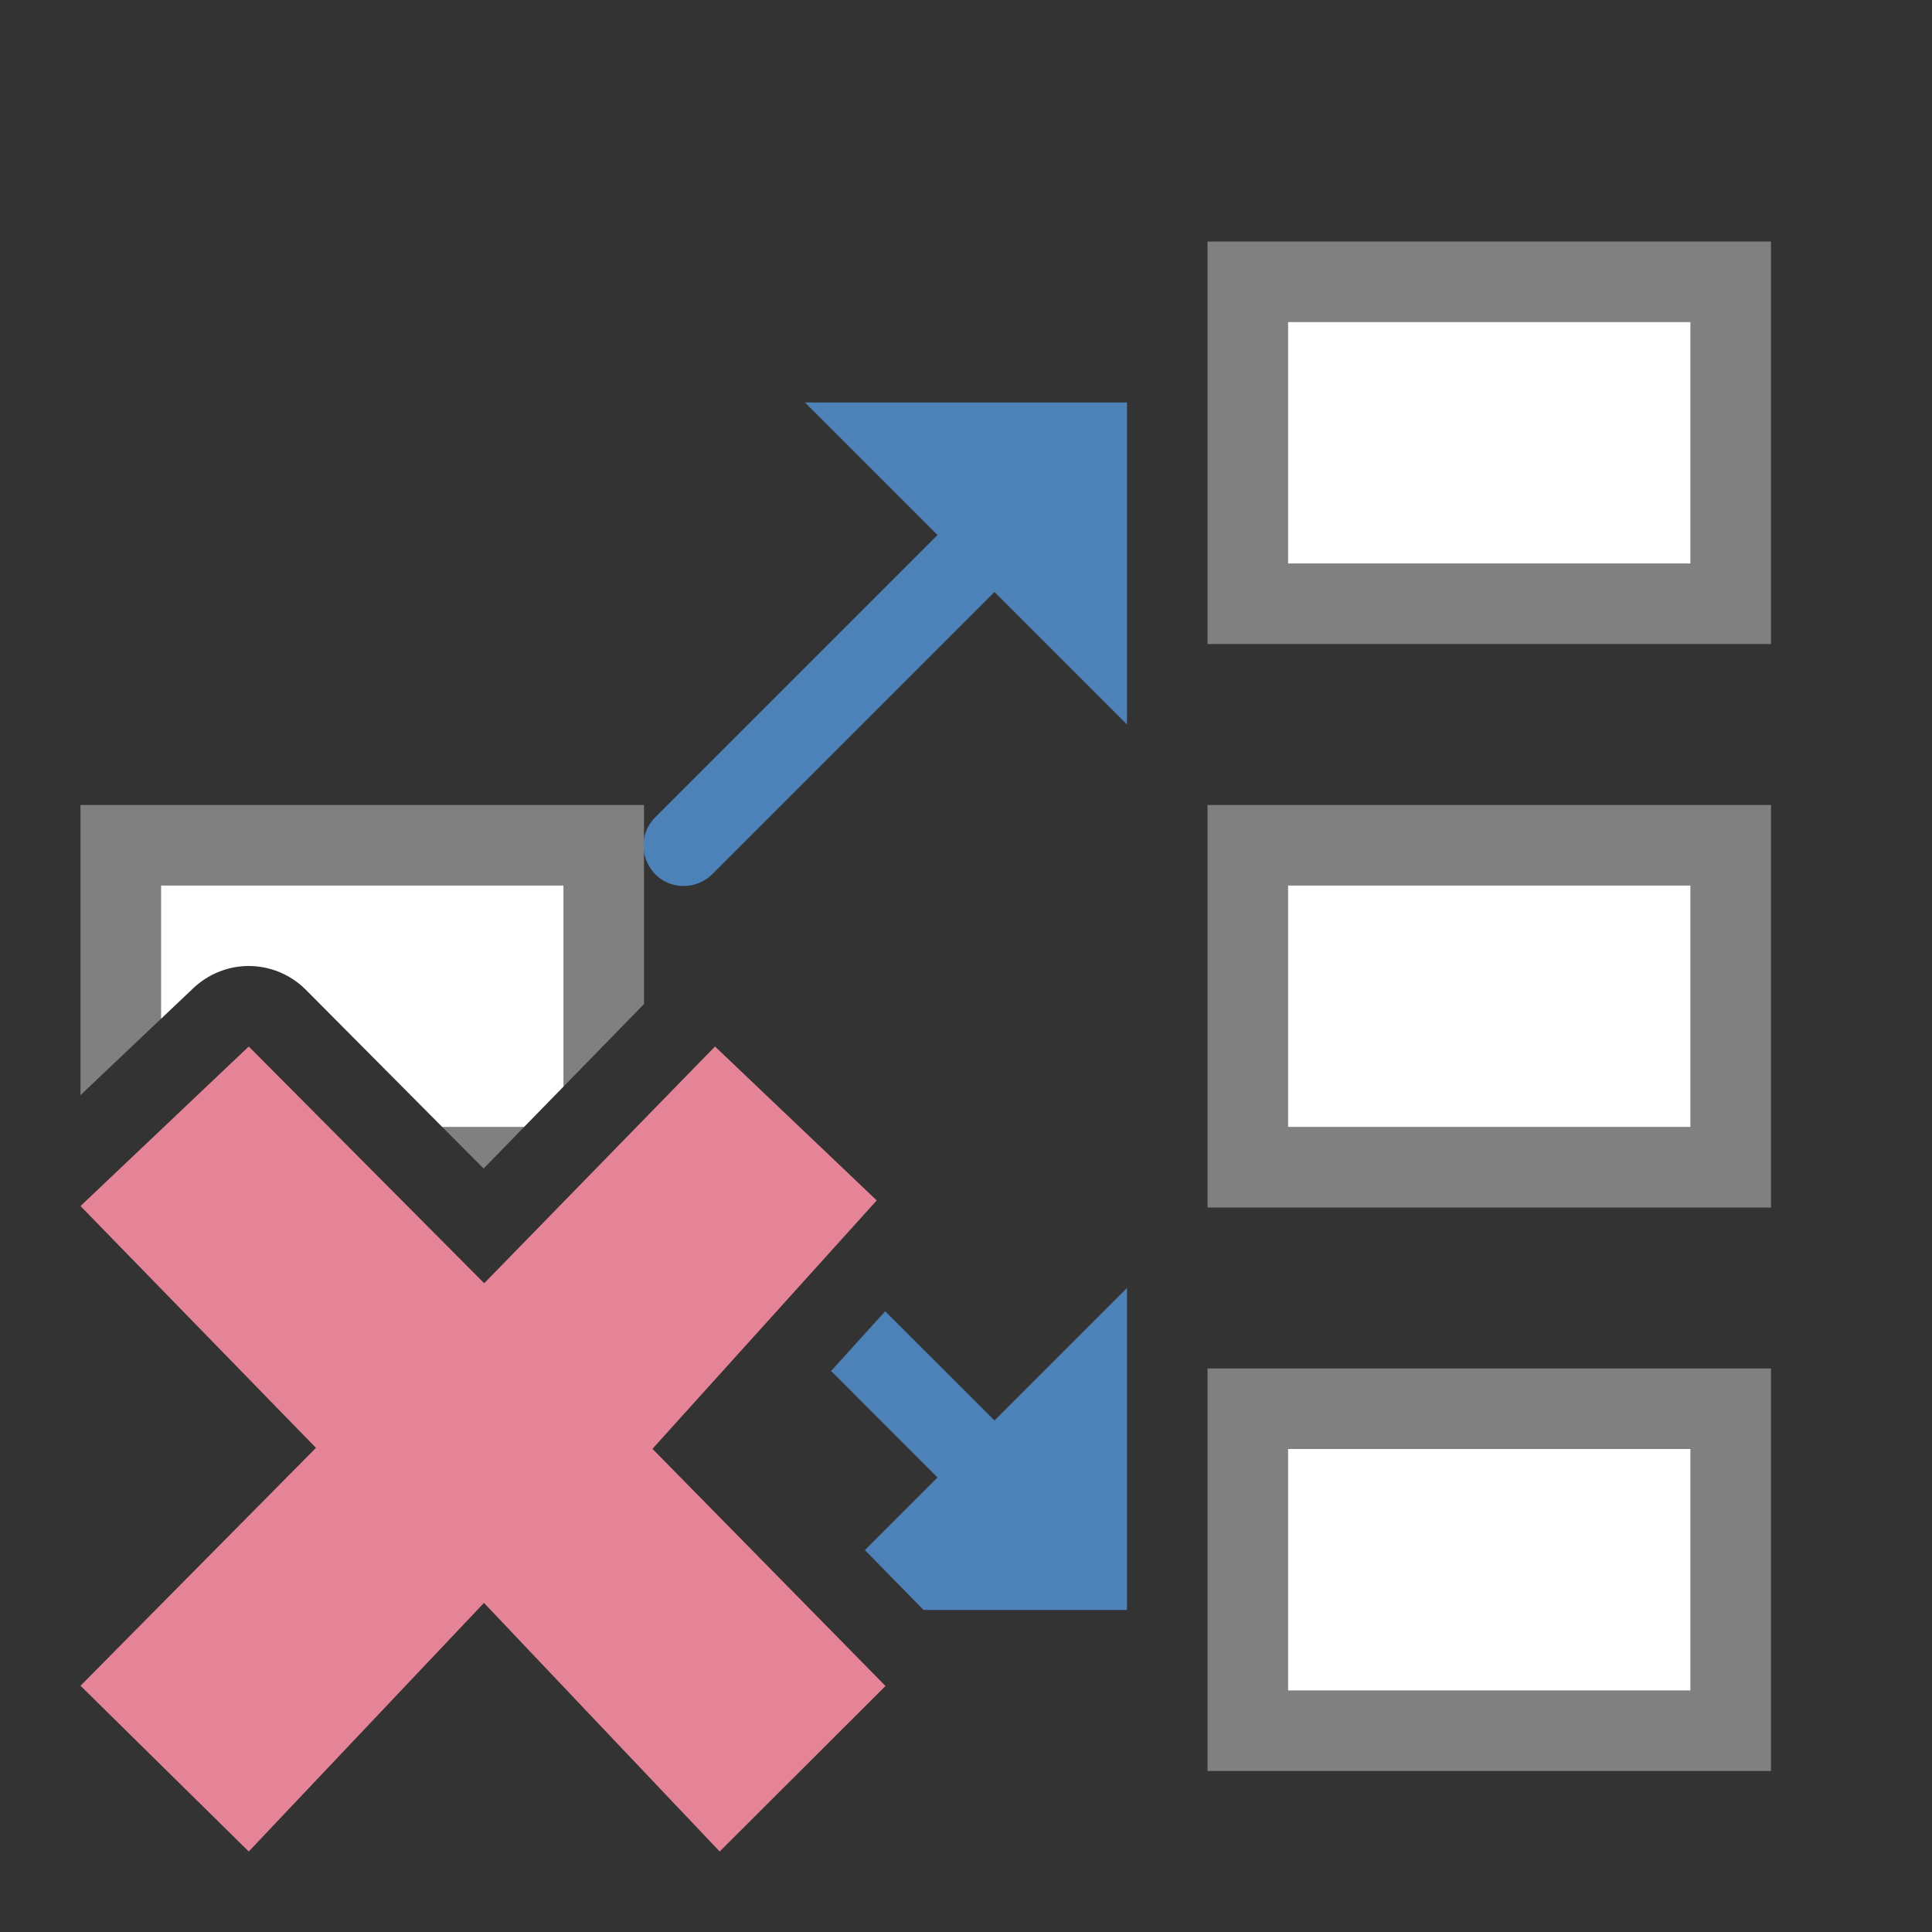
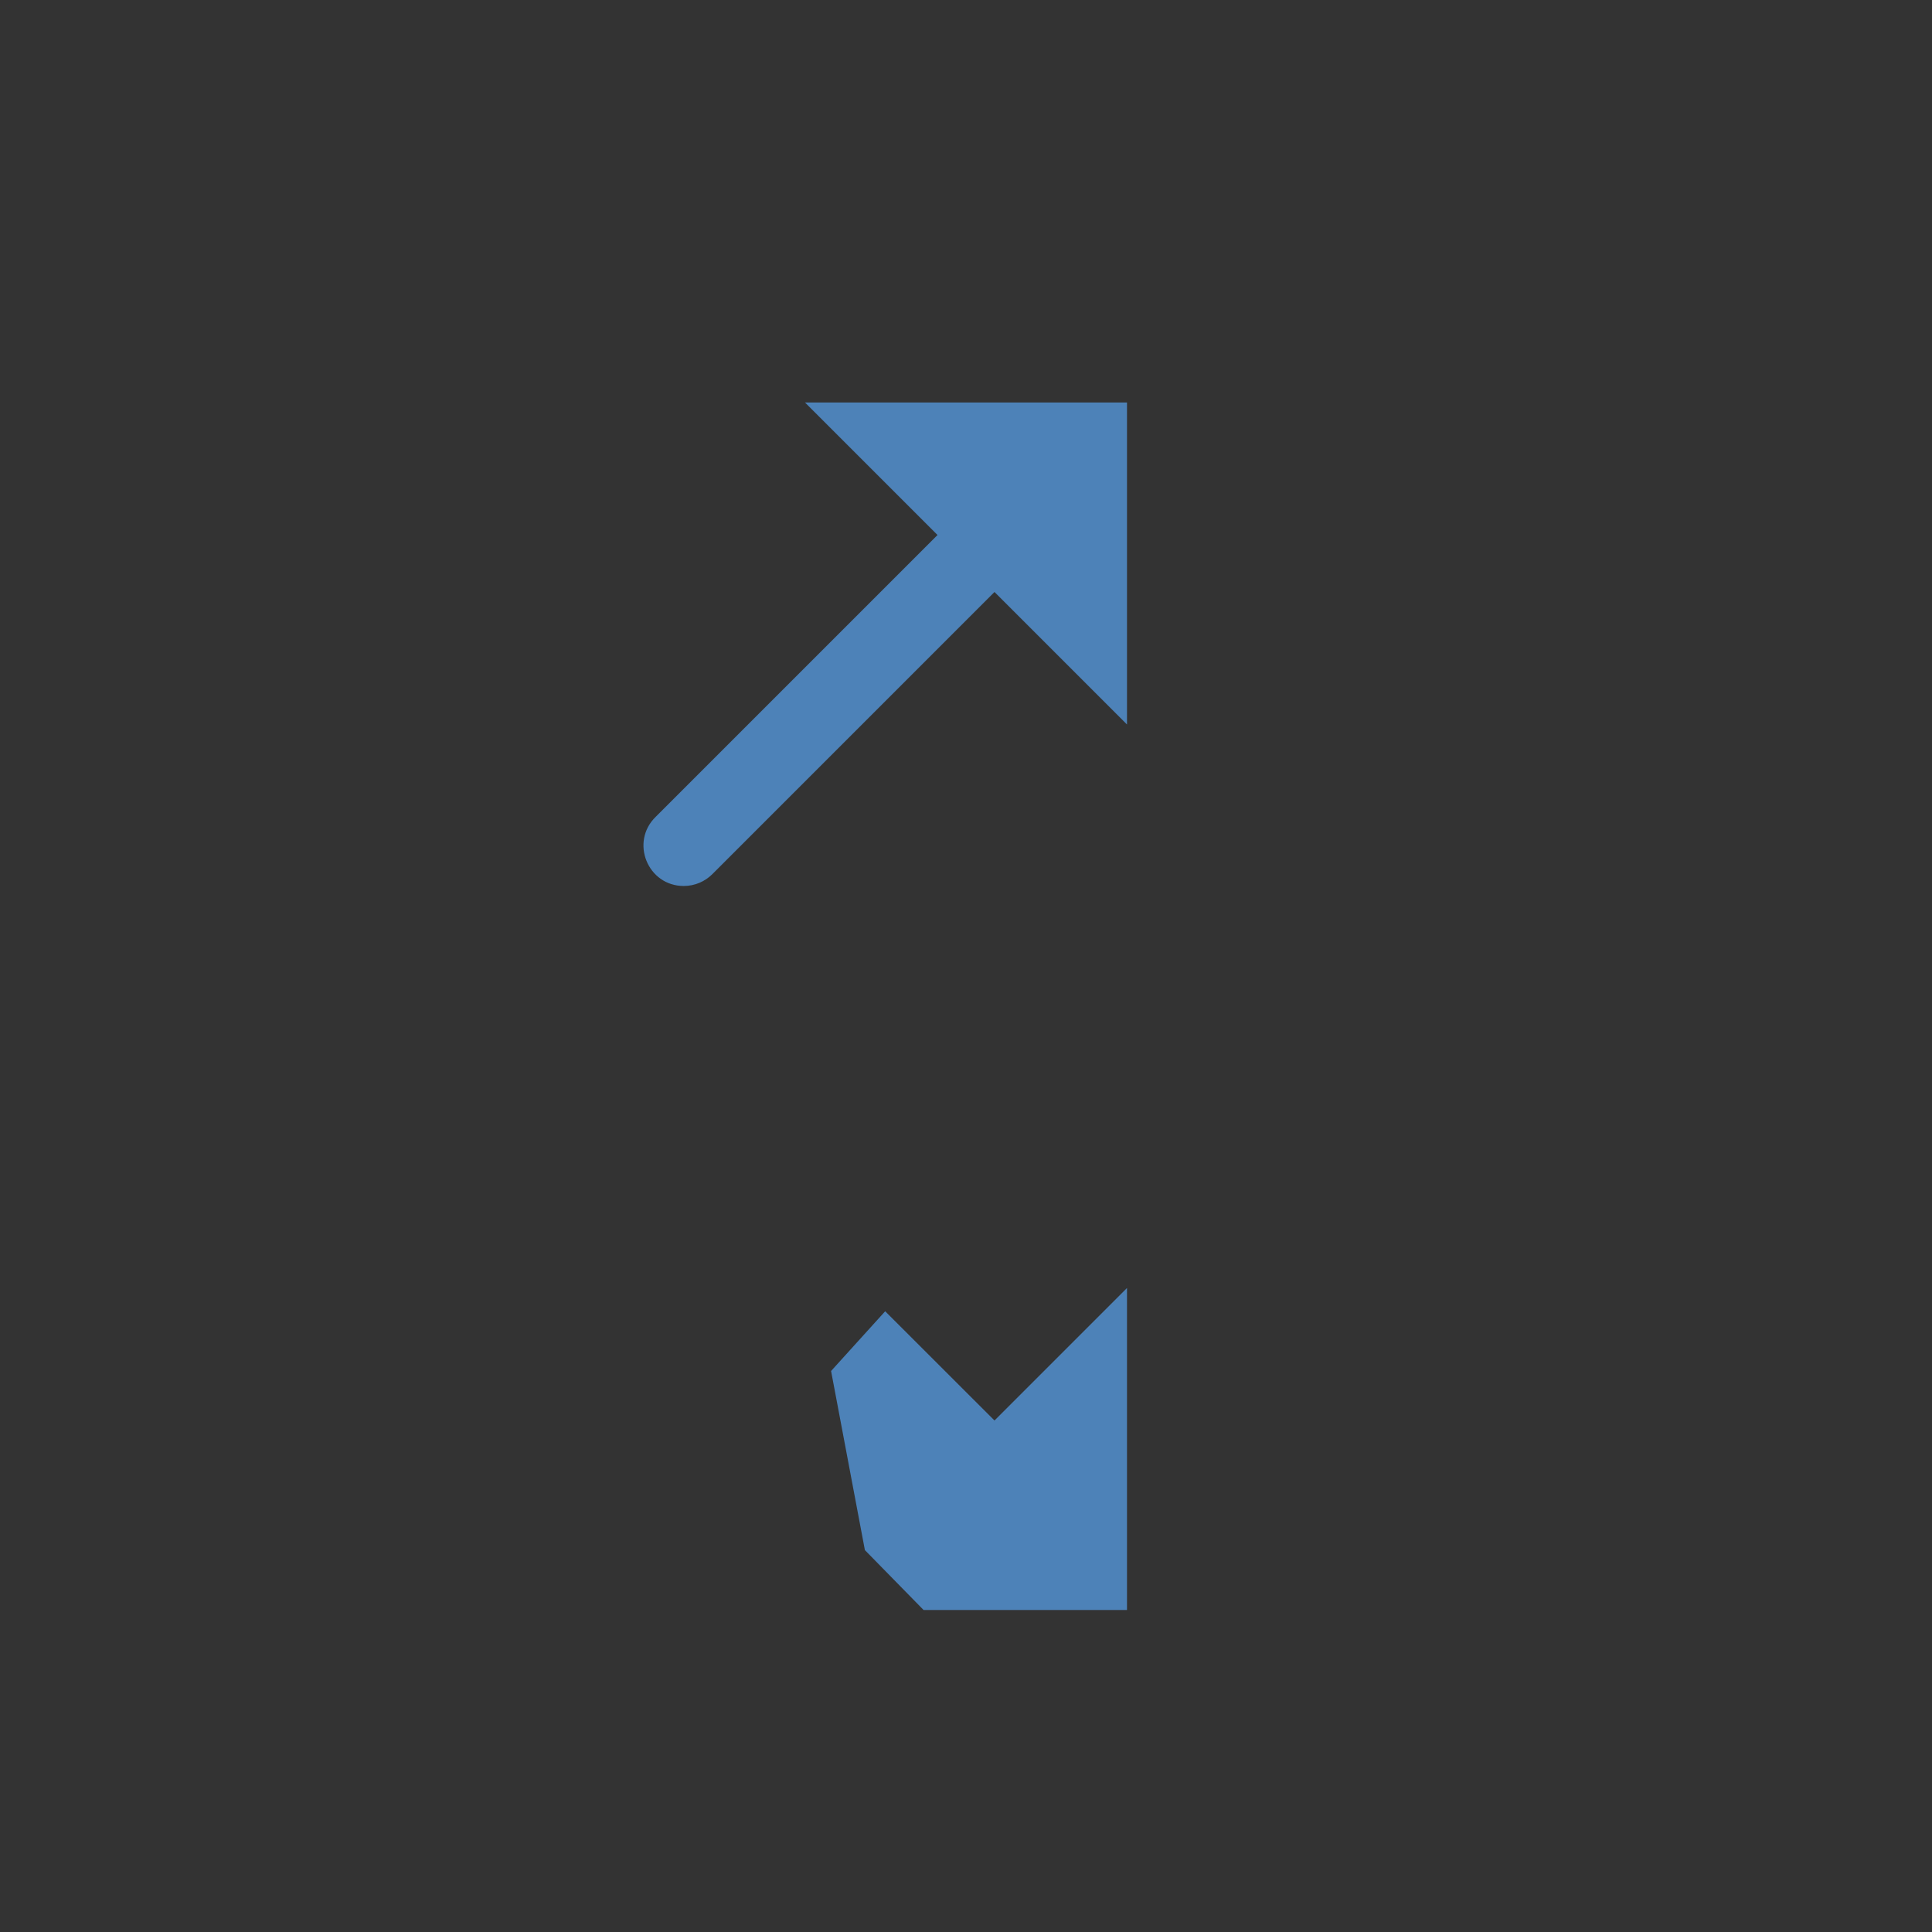
<svg xmlns="http://www.w3.org/2000/svg" xmlns:ns1="http://sodipodi.sourceforge.net/DTD/sodipodi-0.dtd" xmlns:ns2="http://www.inkscape.org/namespaces/inkscape" viewBox="0 0 24 24" version="1.1" id="svg6" ns1:docname="lc_cleararrowdependents.svg" ns2:version="0.92.3 (2405546, 2018-03-11)">
  <rect x="0" y="0" width="24" height="24" fill="#333333" stroke="none" />
  <defs id="defs10" />
  <ns1:namedview pagecolor="#ffffff" bordercolor="#666666" borderopacity="1" objecttolerance="10" gridtolerance="10" guidetolerance="10" ns2:pageopacity="0" ns2:pageshadow="2" ns2:window-width="2560" ns2:window-height="1319" id="namedview8" showgrid="true" ns2:zoom="27.812867" ns2:cx="20.506081" ns2:cy="7.8048408" ns2:window-x="0" ns2:window-y="30" ns2:window-maximized="1" ns2:current-layer="svg6">
    <ns2:grid type="xygrid" id="grid849" />
  </ns1:namedview>
-   <path style="fill:#808080" d="M 15 3 L 15 8 L 22 8 L 22 3 L 15 3 z M 16 4 L 21 4 L 21 7 L 16 7 L 16 4 z M 1 10 L 1 13.604 L 2 12.656 L 2 11 L 7 11 L 7 13.498 L 8 12.473 L 8 10 L 1 10 z M 15 10 L 15 15 L 22 15 L 22 10 L 15 10 z M 16 11 L 21 11 L 21 14 L 16 14 L 16 11 z M 5.494 14 L 6.008 14.516 L 6.51 14 L 5.494 14 z M 15 17 L 15 22 L 22 22 L 22 17 L 15 17 z M 16 18 L 21 18 L 21 21 L 16 21 L 16 18 z " id="rect843" />
-   <path style="fill:#ffffff" d="M 16 4 L 16 7 L 21 7 L 21 4 L 16 4 z M 2 11 L 2 12.656 L 2.402 12.275 C 2.585 12.102 2.826 12.003 3.078 12 C 3.348 11.997 3.608 12.103 3.799 12.295 L 5.494 14 L 6.51 14 L 7 13.498 L 7 11 L 2 11 z M 16 11 L 16 14 L 21 14 L 21 11 L 16 11 z M 16 18 L 16 21 L 21 21 L 21 18 L 16 18 z " id="rect848" />
-   <path style="fill:#4d82b8" d="M 10 5 L 11.646 6.646 L 8.146 10.146 C 7.824 10.459 8.045 11.006 8.494 11.006 C 8.63 11.006 8.759 10.951 8.854 10.854 L 12.354 7.354 L 14 9 L 14 5 L 10 5 z M 14 16 L 12.354 17.646 L 10.996 16.289 L 10.324 17.031 L 11.646 18.354 L 10.744 19.256 L 11.473 20 L 14 20 L 14 16 z " id="path4" />
-   <path ns2:connector-curvature="0" style="fill:#e68497" d="M 11,20.944 8.105,17.998 10.891,14.912 8.882,13 6.015,15.941 3.09,13 1,14.982 3.925,17.986 1,20.941 3.09,23 6.012,19.912 8.94,23 Z" id="path8" />
+   <path style="fill:#4d82b8" d="M 10 5 L 11.646 6.646 L 8.146 10.146 C 7.824 10.459 8.045 11.006 8.494 11.006 C 8.63 11.006 8.759 10.951 8.854 10.854 L 12.354 7.354 L 14 9 L 14 5 L 10 5 z M 14 16 L 12.354 17.646 L 10.996 16.289 L 10.324 17.031 L 10.744 19.256 L 11.473 20 L 14 20 L 14 16 z " id="path4" />
</svg>